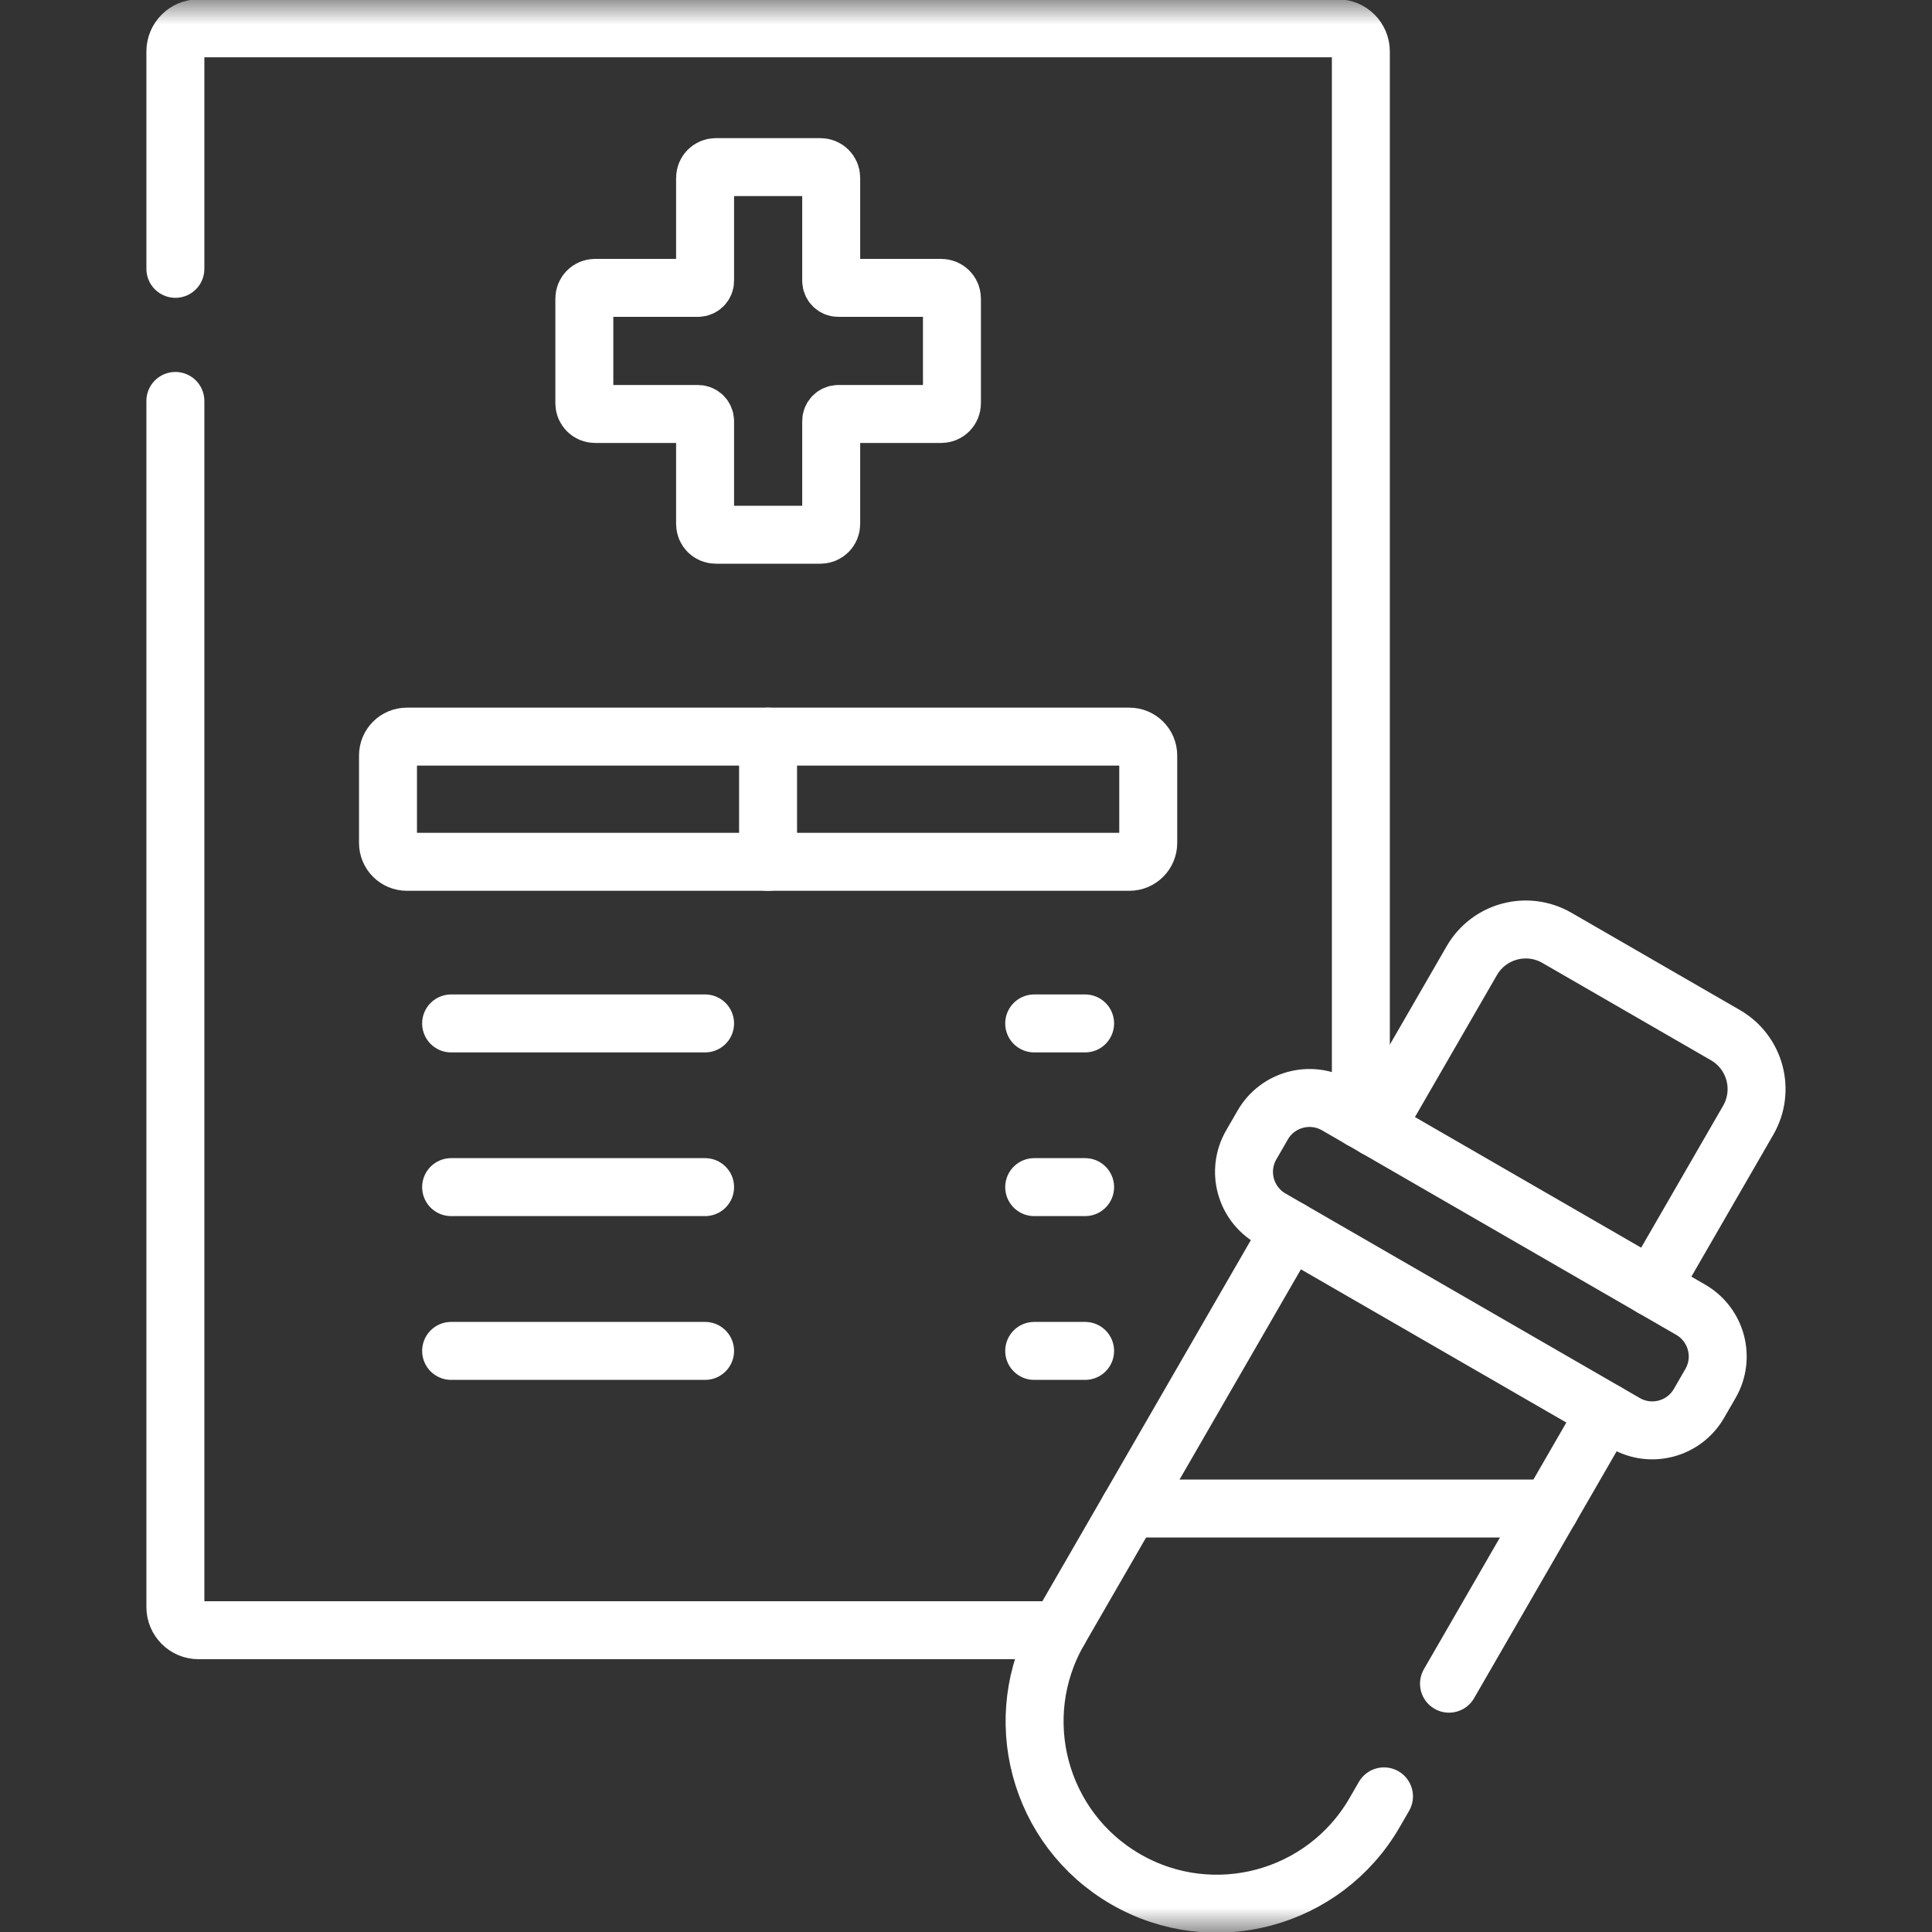
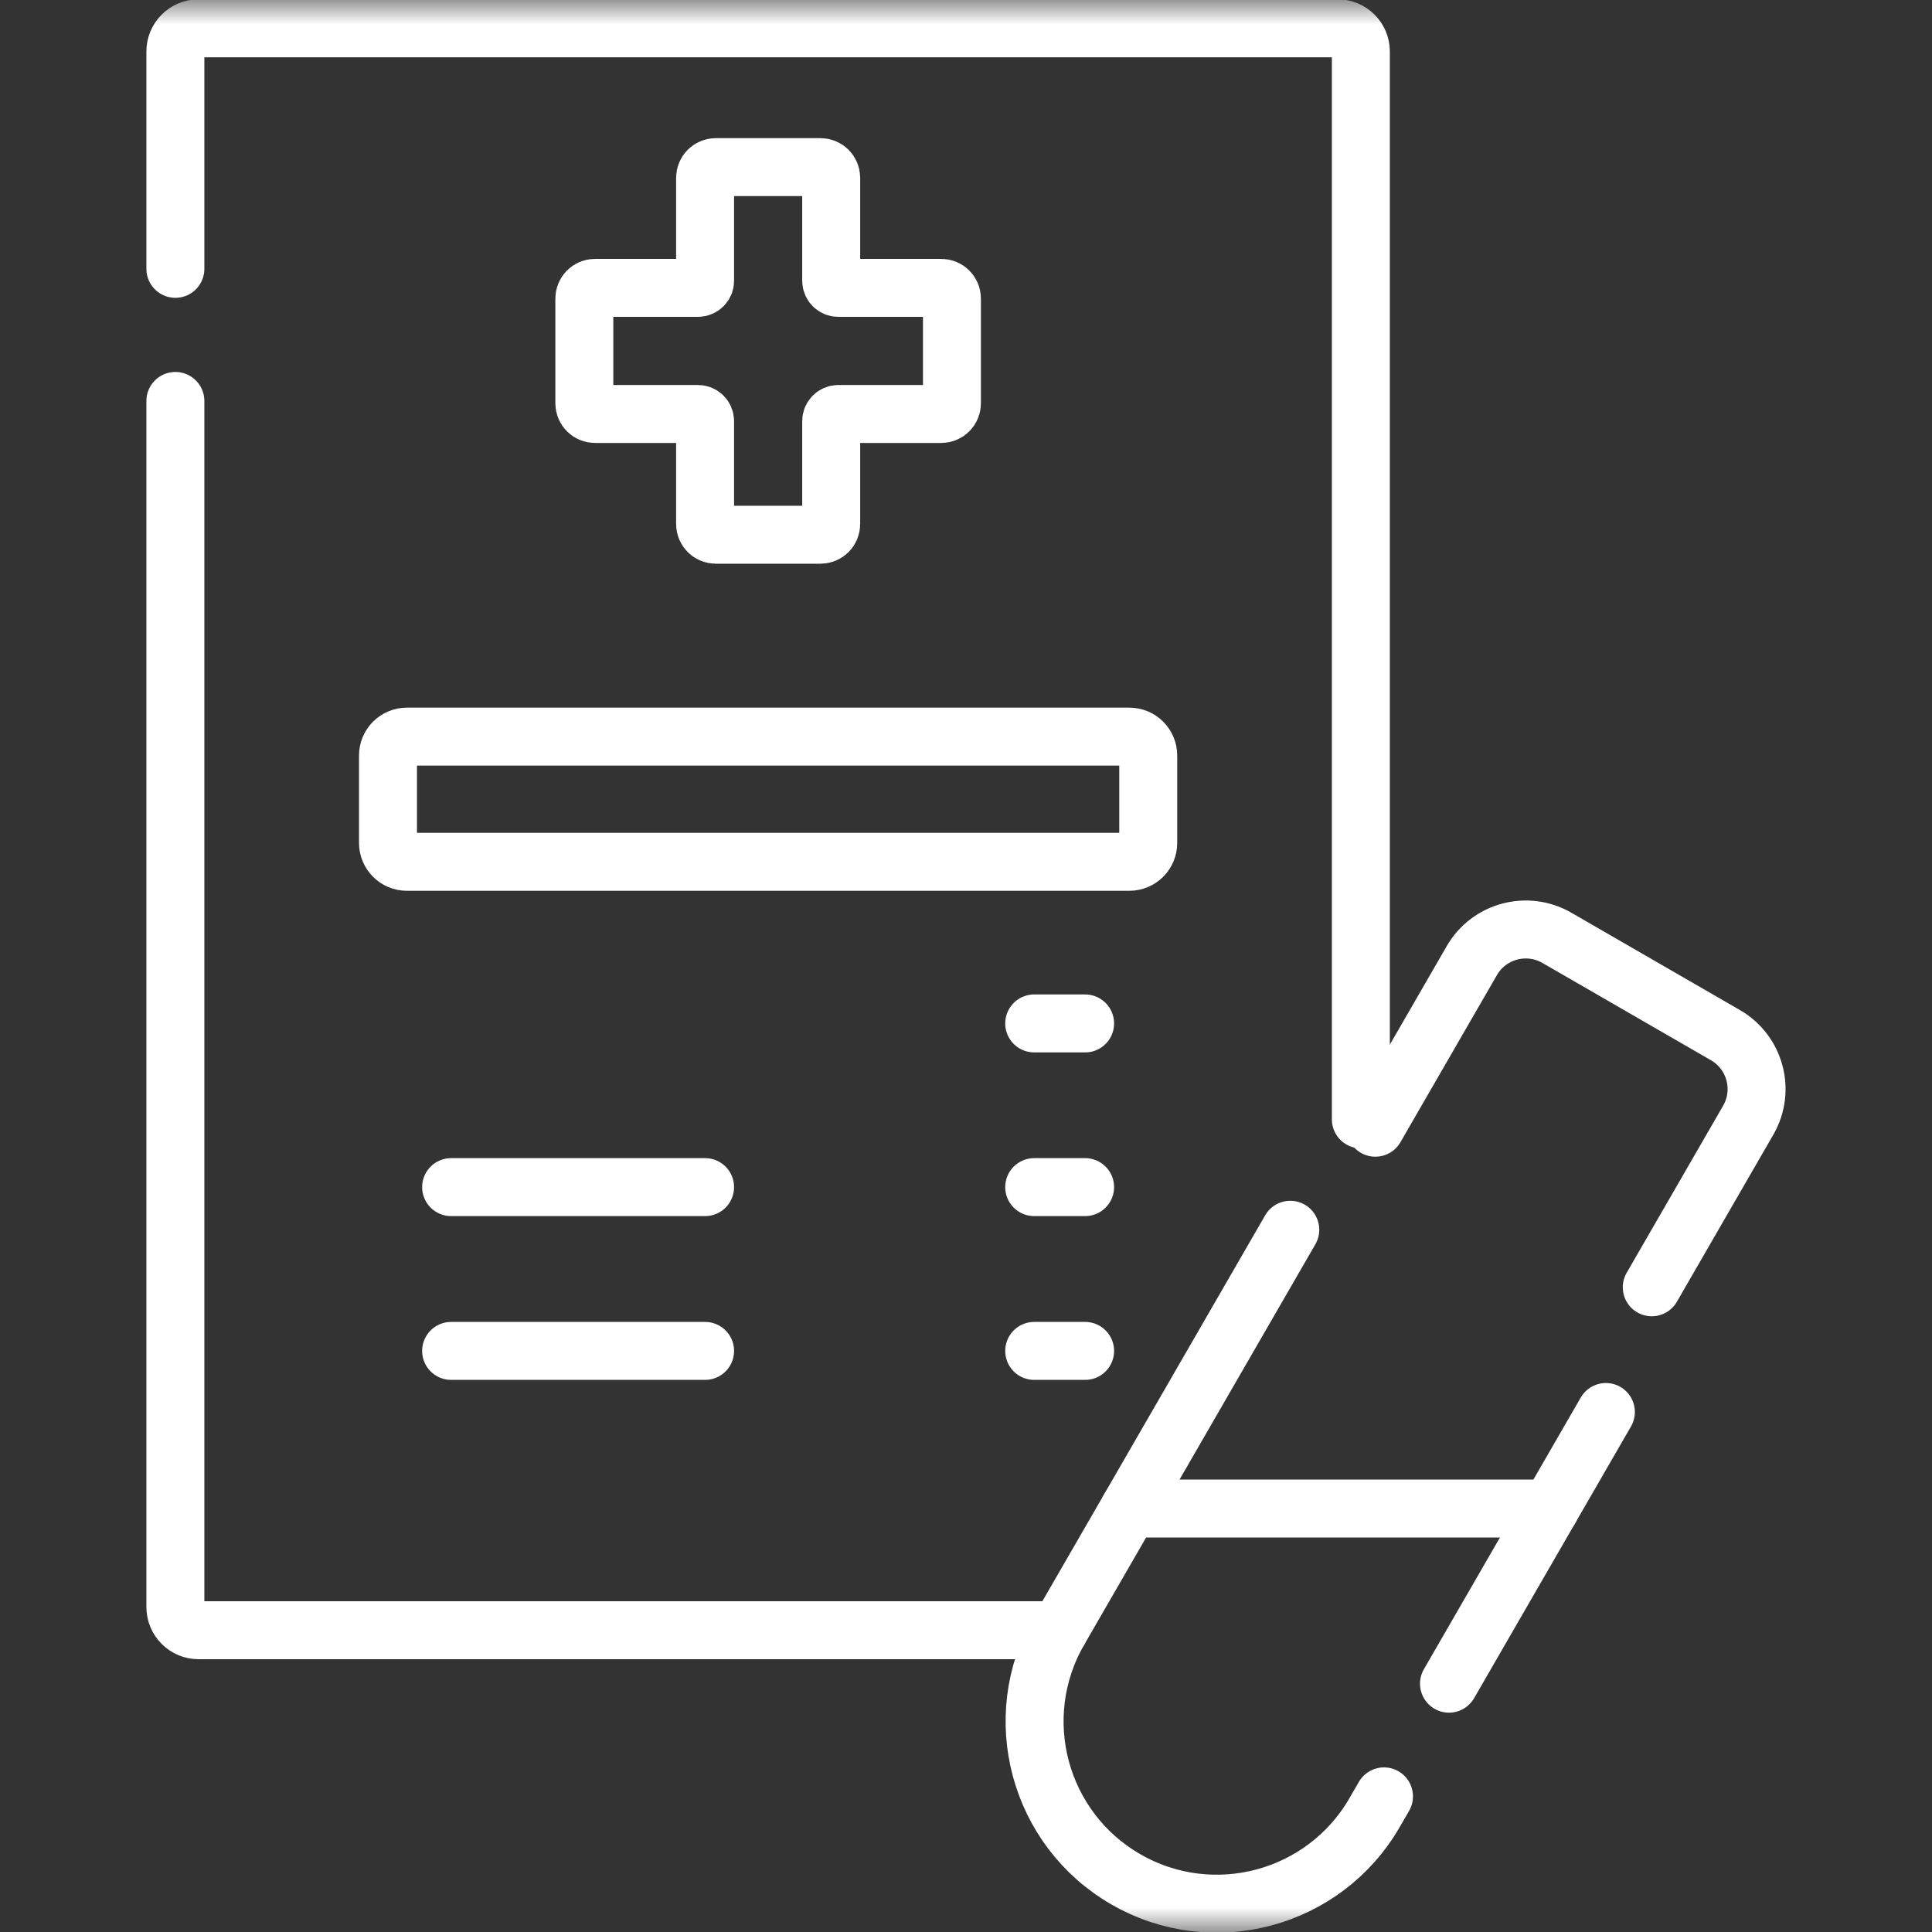
<svg xmlns="http://www.w3.org/2000/svg" width="40" height="40" viewBox="0 0 40 40" fill="none">
  <rect x="0" y="0" width="40" height="40" fill="#333333" stroke="none" />
  <mask id="mask0_913_15813" style="mask-type:luminance" maskUnits="userSpaceOnUse" x="0" y="0" width="40" height="40">
    <path d="M0 3.8147e-06H40V40H0V3.8147e-06Z" fill="white" />
  </mask>
  <g mask="url(#mask0_913_15813)">
    <path d="M3.631 8.301V33.272C3.631 33.537 3.846 33.752 4.11 33.752H21.928" stroke="white" stroke-width="1.2" stroke-miterlimit="10" stroke-linecap="round" stroke-linejoin="round" />
    <path d="M3.631 5.566V1.065C3.631 0.801 3.846 0.586 4.11 0.586H27.696C27.96 0.586 28.175 0.801 28.175 1.065V23.175" stroke="white" stroke-width="1.2" stroke-miterlimit="10" stroke-linecap="round" stroke-linejoin="round" />
    <path d="M12.319 5.96H14.45C14.532 5.96 14.598 5.894 14.598 5.813V3.681C14.598 3.559 14.697 3.46 14.819 3.46H16.988C17.11 3.46 17.209 3.559 17.209 3.681V5.813C17.209 5.894 17.275 5.96 17.356 5.96H19.488C19.61 5.96 19.709 6.059 19.709 6.181V8.35C19.709 8.472 19.61 8.571 19.488 8.571H17.356C17.275 8.571 17.209 8.637 17.209 8.719V10.85C17.209 10.972 17.11 11.071 16.988 11.071H14.819C14.697 11.071 14.598 10.972 14.598 10.85V8.719C14.598 8.637 14.532 8.571 14.45 8.571H12.319C12.197 8.571 12.098 8.472 12.098 8.35V6.181C12.098 6.059 12.197 5.96 12.319 5.96Z" stroke="white" stroke-width="1.2" stroke-miterlimit="10" stroke-linecap="round" stroke-linejoin="round" />
    <path d="M23.773 15.642V17.452C23.773 17.668 23.598 17.843 23.382 17.843H8.424C8.208 17.843 8.033 17.668 8.033 17.452V15.642C8.033 15.426 8.208 15.251 8.424 15.251H23.382C23.598 15.251 23.773 15.426 23.773 15.642Z" stroke="white" stroke-width="1.2" stroke-miterlimit="10" stroke-linecap="round" stroke-linejoin="round" />
    <path d="M22.466 21.189H21.412" stroke="white" stroke-width="1.2" stroke-miterlimit="10" stroke-linecap="round" stroke-linejoin="round" />
-     <path d="M14.598 21.189H9.34" stroke="white" stroke-width="1.2" stroke-miterlimit="10" stroke-linecap="round" stroke-linejoin="round" />
    <path d="M22.466 24.578H21.412" stroke="white" stroke-width="1.2" stroke-miterlimit="10" stroke-linecap="round" stroke-linejoin="round" />
    <path d="M14.598 24.578H9.34" stroke="white" stroke-width="1.2" stroke-miterlimit="10" stroke-linecap="round" stroke-linejoin="round" />
    <path d="M22.466 27.969H21.412" stroke="white" stroke-width="1.2" stroke-miterlimit="10" stroke-linecap="round" stroke-linejoin="round" />
    <path d="M14.598 27.969H9.34" stroke="white" stroke-width="1.2" stroke-miterlimit="10" stroke-linecap="round" stroke-linejoin="round" />
-     <path d="M15.902 15.251V17.843" stroke="white" stroke-width="1.2" stroke-miterlimit="10" stroke-linecap="round" stroke-linejoin="round" />
    <path d="M33.248 29.234L30 34.859" stroke="white" stroke-width="1.2" stroke-miterlimit="10" stroke-linecap="round" stroke-linejoin="round" />
    <path d="M28.654 37.192L28.46 37.527C27.419 39.331 25.111 39.95 23.307 38.908C21.503 37.866 20.884 35.559 21.926 33.755L26.714 25.461" stroke="white" stroke-width="1.2" stroke-miterlimit="10" stroke-linecap="round" stroke-linejoin="round" />
    <path d="M28.475 23.348L30.472 19.889C30.828 19.272 31.617 19.061 32.234 19.417L35.722 21.431C36.34 21.787 36.551 22.576 36.195 23.193L34.198 26.652" stroke="white" stroke-width="1.2" stroke-miterlimit="10" stroke-linecap="round" stroke-linejoin="round" />
    <path d="M23.383 31.232H32.095" stroke="white" stroke-width="1.2" stroke-miterlimit="10" stroke-linecap="round" stroke-linejoin="round" />
-     <path d="M26.315 25.23L33.65 29.464C34.184 29.773 34.867 29.59 35.176 29.055L35.414 28.643C35.722 28.109 35.539 27.426 35.005 27.117L27.67 22.882C27.136 22.574 26.452 22.757 26.144 23.291L25.906 23.703C25.597 24.238 25.78 24.921 26.315 25.23Z" stroke="white" stroke-width="1.2" stroke-miterlimit="10" stroke-linecap="round" stroke-linejoin="round" />
  </g>
</svg>